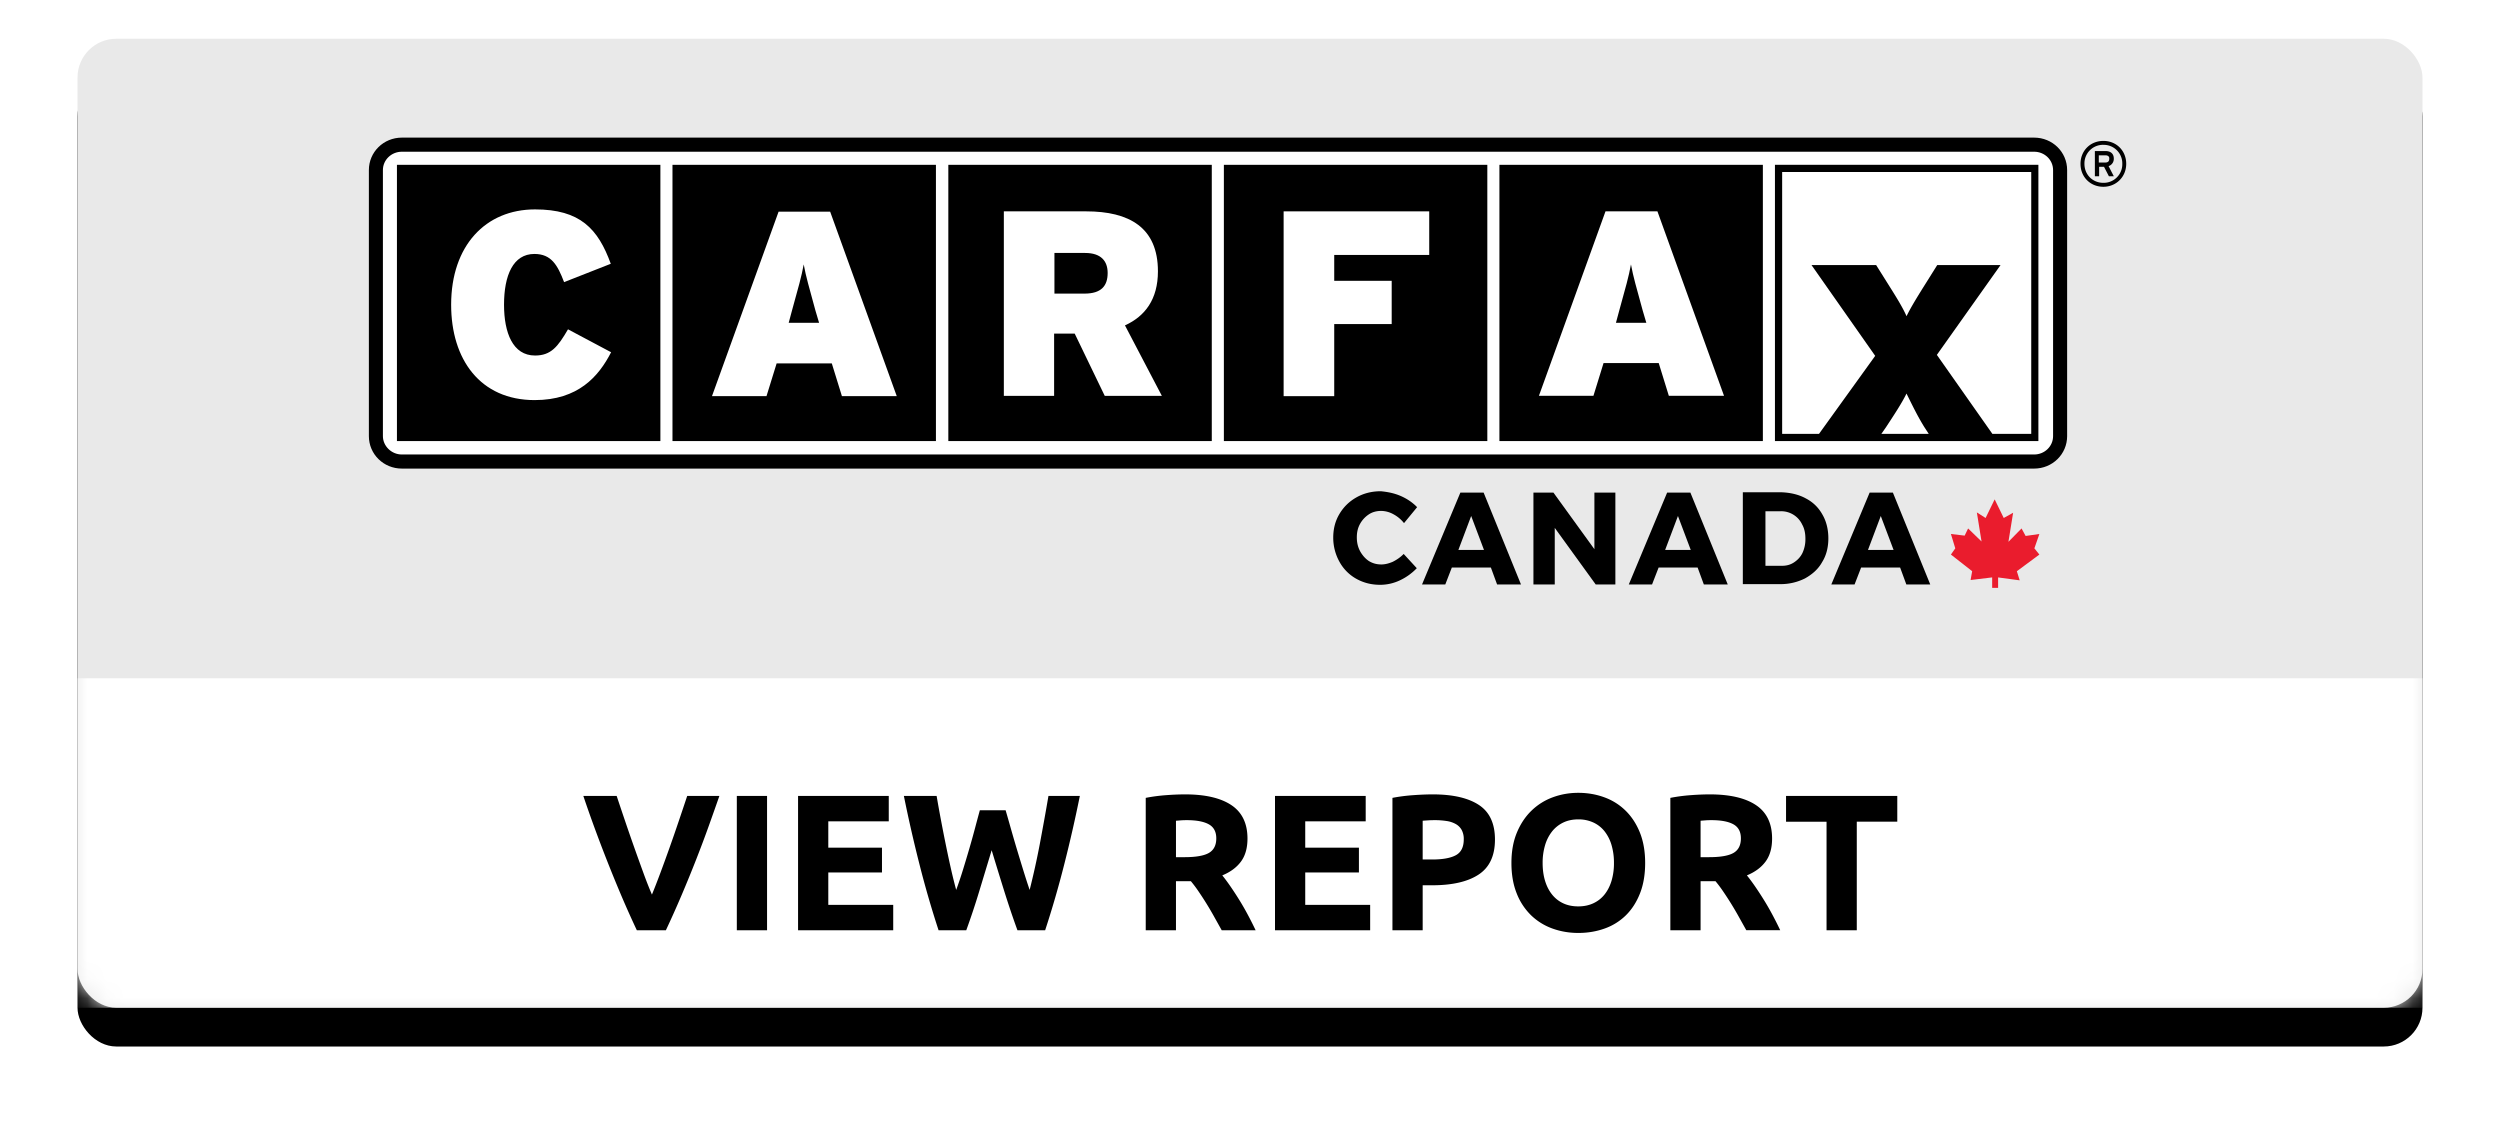
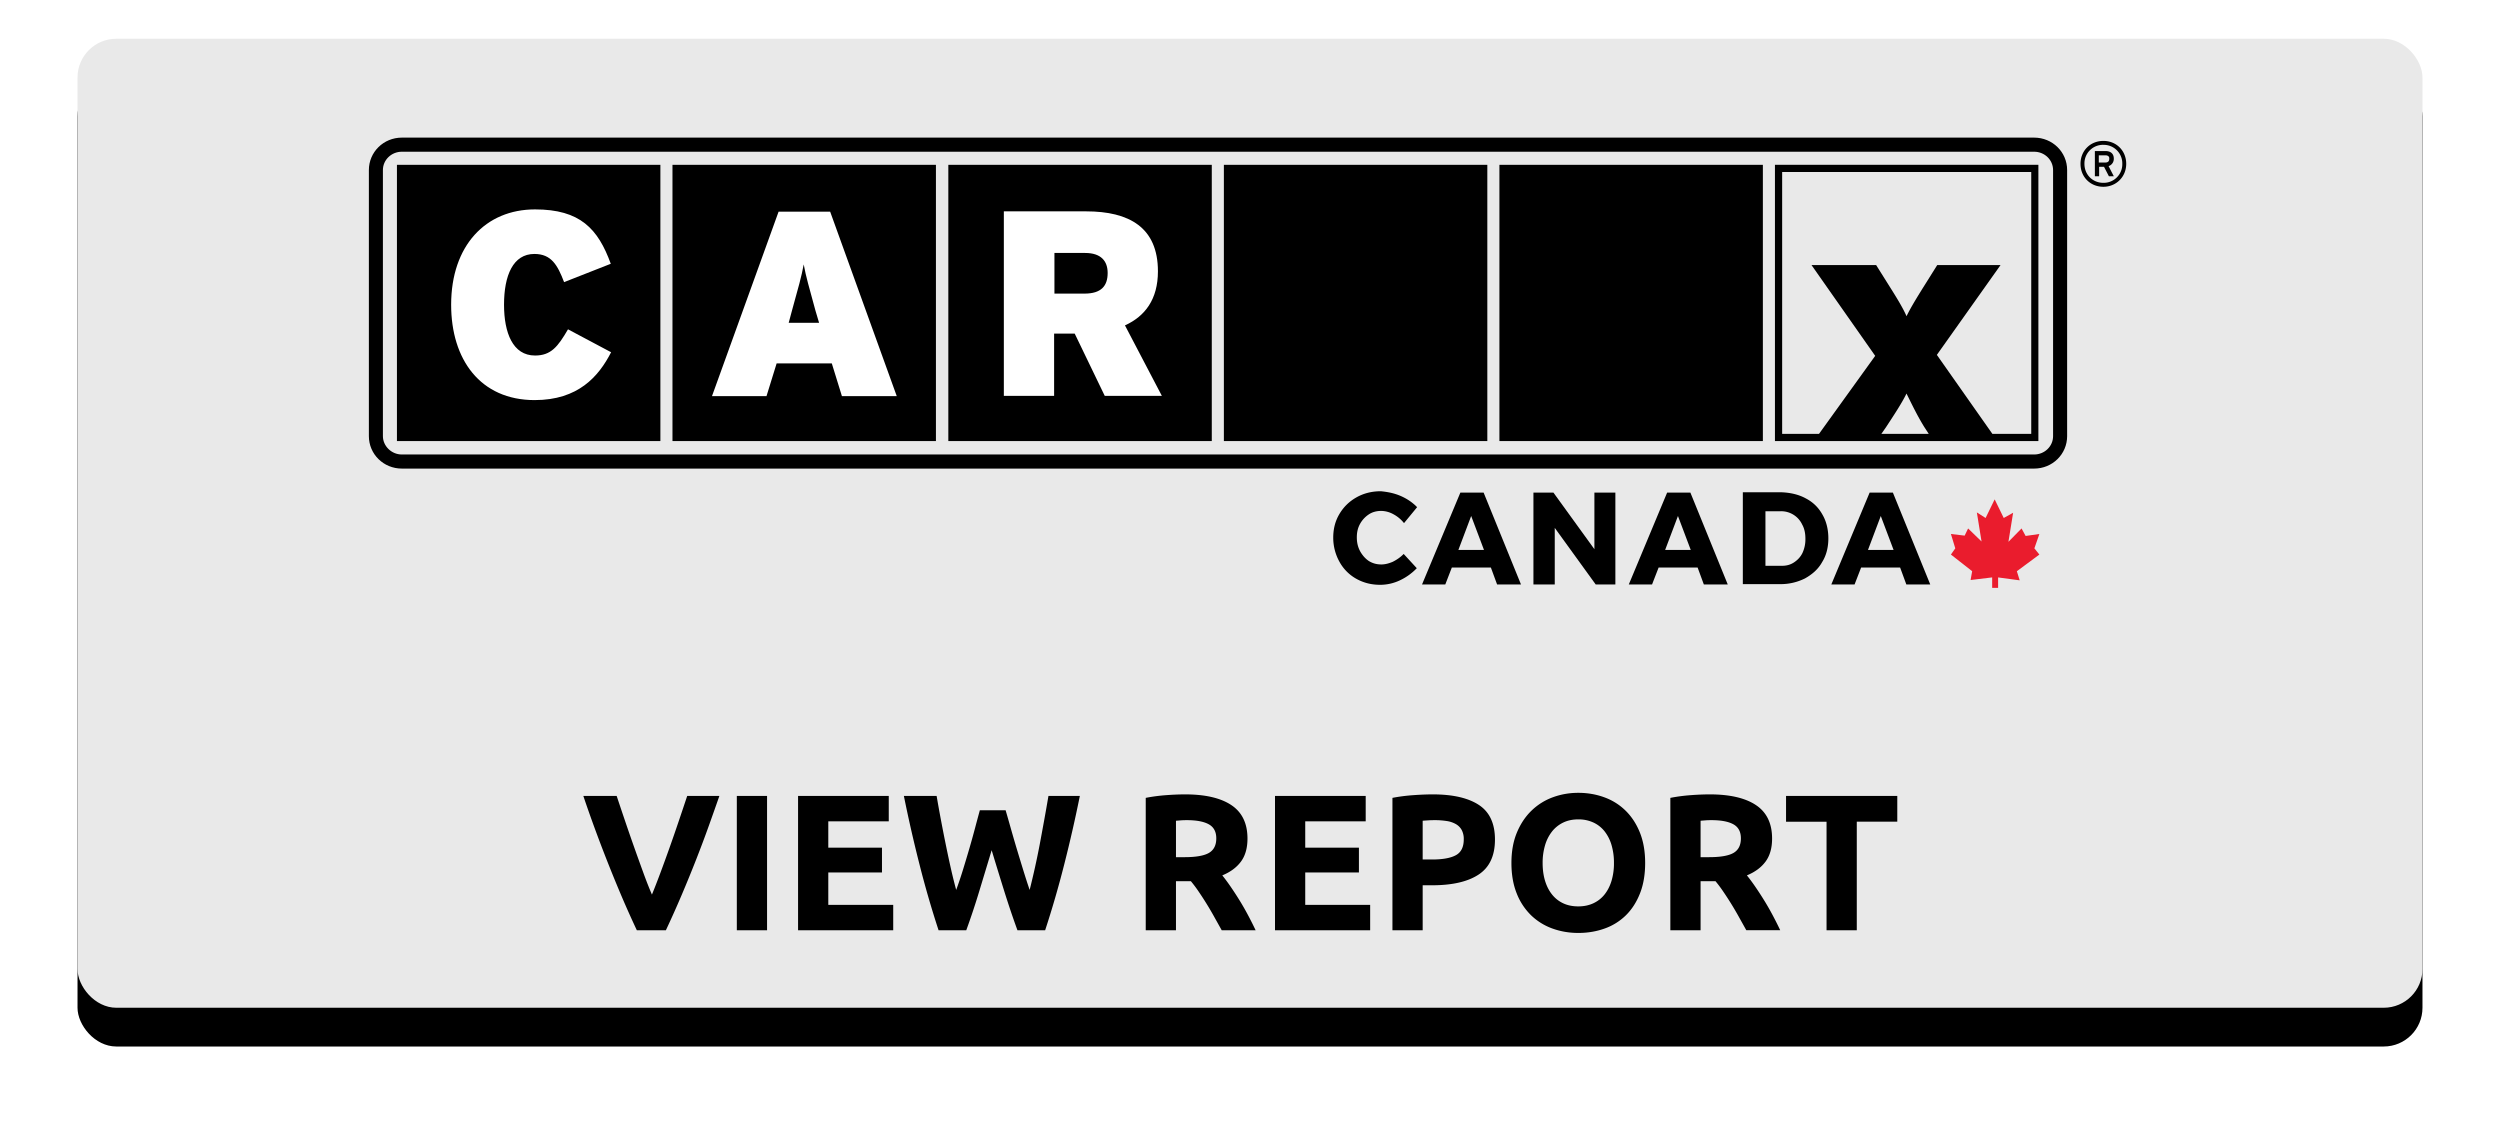
<svg xmlns="http://www.w3.org/2000/svg" xmlns:xlink="http://www.w3.org/1999/xlink" width="129" height="58" viewBox="0 0 129 58">
  <defs>
    <rect id="a" width="121" height="50" rx="2" />
    <filter id="b" width="111.6%" height="128%" x="-5.8%" filterUnits="objectBoundingBox">
      <feOffset dy="2" in="SourceAlpha" result="shadowOffsetOuter1" />
      <feGaussianBlur in="shadowOffsetOuter1" result="shadowBlurOuter1" stdDeviation="2" />
      <feColorMatrix in="shadowBlurOuter1" values="0 0 0 0 0.2 0 0 0 0 0.2 0 0 0 0 0.2 0 0 0 0.25 0" />
    </filter>
  </defs>
  <g fill="none" fill-rule="evenodd" transform="translate(4 2)">
    <mask id="c" fill="#fff">
      <use xlink:href="#a" />
    </mask>
    <use fill="#000" filter="url(#b)" xlink:href="#a" />
    <use fill="#E9E9E9" xlink:href="#a" />
    <g mask="url(#c)">
      <g fill="#000">
        <path d="M68.278 23.593c.321.14.608.333.845.577l-.676.823a1.734 1.734 0 0 0-.541-.455 1.351 1.351 0 0 0-.626-.175c-.237 0-.456.052-.642.175a1.39 1.39 0 0 0-.457.49c-.118.21-.169.437-.169.7 0 .262.05.489.17.716.118.21.27.385.456.508.203.122.405.174.642.174.186 0 .39-.052.592-.14.203-.104.389-.227.558-.402l.676.735a2.923 2.923 0 0 1-.879.63 2.373 2.373 0 0 1-1.014.227c-.457 0-.863-.105-1.235-.315a2.22 2.22 0 0 1-.862-.874 2.552 2.552 0 0 1-.321-1.242c0-.455.101-.857.32-1.225.22-.367.508-.647.88-.857.372-.21.795-.315 1.251-.315.372.035.71.105 1.032.245z" />
        <path fill-rule="nonzero" d="M70.915 27.284l-.338.874h-1.2l1.978-4.74h1.2l1.928 4.74H73.25l-.321-.874h-2.013zm.998-2.659l-.66 1.75h1.32l-.66-1.75z" />
        <path d="M78.338 28.158l-2.113-2.92v2.92h-1.1v-4.74h1.032l2.114 2.921v-2.92h1.082v4.74z" />
        <path fill-rule="nonzero" d="M81.585 27.284l-.339.874h-1.2l1.978-4.74h1.2l1.928 4.74h-1.234l-.321-.874h-2.012zm.997-2.659l-.66 1.75h1.32l-.66-1.75zM89.176 23.716c.372.192.66.472.863.84.203.349.304.769.304 1.224 0 .454-.101.874-.321 1.224-.203.367-.508.63-.88.84a2.794 2.794 0 0 1-1.285.297H85.93V23.4h1.961c.508.017.93.122 1.285.315zm-2.062 3.48h.828c.237 0 .44-.052.626-.175.186-.122.338-.28.44-.49a1.67 1.67 0 0 0 .151-.734c0-.28-.05-.525-.169-.735a1.184 1.184 0 0 0-.456-.507 1.205 1.205 0 0 0-.66-.175h-.777v2.816h.017zM92.034 27.284l-.338.874h-1.2l1.977-4.74h1.2l1.928 4.74h-1.234l-.321-.874h-2.012zm1.014-2.659l-.66 1.75h1.32l-.66-1.75z" />
      </g>
      <path fill="#EA1C2D" d="M98.796 27.794l-1.113.135.08-.455-1.096-.859.226-.32-.226-.741.71.084.177-.37.694.673-.242-1.5.451.287.468-.96.468.96.484-.27-.242 1.5.677-.69.21.387.71-.101-.258.741.258.32-1.162.86.146.47-1.113-.15v.538h-.307z" />
-       <path fill="#FFF" d="M102.26 20.488c0 .727-.607 1.319-1.331 1.319H16.685c-.742 0-1.331-.592-1.331-1.32V6.776c0-.727.606-1.318 1.33-1.318h84.228c.741 0 1.33.591 1.33 1.318v13.713h.018z" />
      <path fill="#000" fill-rule="nonzero" d="M16.735 5.101c-.943 0-1.701.744-1.701 1.674v13.73c0 .93.758 1.674 1.701 1.674h84.227c.944 0 1.702-.744 1.702-1.674V6.775c0-.93-.758-1.674-1.702-1.674H16.735zm-.977 15.404V6.775c0-.524.438-.946.977-.946h84.227c.54 0 .977.422.977.946v13.73c0 .524-.437.947-.977.947H16.735c-.539 0-.977-.44-.977-.947z" />
      <path fill="#000" d="M30.7 6.505h13.594v14.254H30.7zM44.934 6.505h13.594v14.254H44.934zM59.152 6.505h13.594v14.254H59.152zM73.37 6.505h13.594v14.254H73.37zM16.482 6.505h13.594v14.254H16.482z" />
      <path fill="#FFF" d="M23.591 18.645c-2.813 0-4.312-2.097-4.312-4.92 0-3.06 1.785-4.92 4.329-4.92 2.325 0 3.251.997 3.908 2.806l-2.409.947c-.337-.88-.657-1.454-1.533-1.454-1.095 0-1.566 1.099-1.566 2.62 0 1.455.455 2.621 1.6 2.621.825 0 1.18-.456 1.701-1.352l2.224 1.183c-.64 1.252-1.701 2.469-3.942 2.469z" />
      <path fill="#FFF" fill-rule="nonzero" d="M38.264 14.655h-1.567l.168-.626c.337-1.217.489-1.742.607-2.384.118.642.27 1.15.606 2.384l.186.626zm4.009 3.787l-3.437-9.52h-2.661l-3.437 9.52h2.813l.523-1.69h2.847l.522 1.69h2.83zM53.155 12.085c0 .676-.337 1.065-1.196 1.065h-1.55v-2.097h1.584c.825 0 1.162.423 1.162 1.032zm2.796 6.34l-1.903-3.635c1.044-.474 1.701-1.353 1.701-2.79 0-2.266-1.482-3.094-3.706-3.094h-4.245v9.52h2.594v-3.213h1.062l1.55 3.212h2.947z" />
-       <path fill="#FFF" d="M64.846 11.155v1.335h2.965v2.232h-2.965v3.72h-2.611V8.906h7.513v2.249z" />
-       <path fill="#FFF" fill-rule="nonzero" d="M80.95 14.655h-1.567l.169-.626c.337-1.217.488-1.742.606-2.384.118.642.27 1.15.607 2.384l.185.626zm4.01 3.77l-3.437-9.52h-2.679l-3.436 9.52h2.813l.522-1.69h2.847l.522 1.69h2.847z" />
      <path fill="#000" fill-rule="nonzero" d="M87.587 6.505v14.253h13.594V6.505H87.587zm5.492 13.881l.236-.338c.387-.591.825-1.25 1.06-1.741.254.507.557 1.15.927 1.741l.22.338h-2.443zm7.732 0h-2.005l-2.864-4.074 3.285-4.633H95.96l-.572.913c-.371.592-.775 1.234-1.011 1.724-.22-.507-.623-1.132-.994-1.724l-.573-.913h-3.335l3.285 4.683-2.898 4.024h-1.903V6.876h12.853v13.51zM104.534 7.638c-.674 0-1.18-.508-1.18-1.184 0-.676.506-1.183 1.18-1.183.674 0 1.179.507 1.179 1.183s-.522 1.184-1.18 1.184zm0-2.165a.959.959 0 0 0-.977.981c0 .558.42.98.977.98a.959.959 0 0 0 .977-.98.959.959 0 0 0-.977-.98zm.27 1.1l.269.524h-.253l-.253-.49h-.252v.49h-.22V5.795h.557c.235 0 .42.118.42.389a.392.392 0 0 1-.269.388zm-.17-.559h-.336v.372h.337c.118 0 .202-.05.202-.186.017-.135-.084-.186-.202-.186z" />
    </g>
-     <path fill="#FFF" d="M0 33h121v17H0z" mask="url(#c)" />
+     <path fill="#FFF" d="M0 33v17H0z" mask="url(#c)" />
    <path fill="#000" d="M28.86 46a52.115 52.115 0 0 1-.81-1.81 76.33 76.33 0 0 1-1.425-3.62c-.203-.56-.378-1.06-.525-1.5h1.72c.133.4.278.832.435 1.295.157.463.317.925.48 1.385.163.46.322.9.475 1.32.153.42.297.783.43 1.09.127-.307.268-.67.425-1.09a88.772 88.772 0 0 0 .96-2.705c.157-.463.302-.895.435-1.295h1.66c-.153.44-.33.94-.53 1.5s-.42 1.147-.66 1.76a68.51 68.51 0 0 1-.76 1.86c-.267.627-.537 1.23-.81 1.81h-1.5zm5.16-6.93h1.56V46h-1.56v-6.93zM37.18 46v-6.93h4.68v1.31h-3.12v1.36h2.77v1.28h-2.77v1.67h3.35V46h-4.91zm10.71-6.19c.08.273.168.582.265.925.097.343.2.698.31 1.065.11.367.222.733.335 1.1.113.367.223.707.33 1.02a40.547 40.547 0 0 0 .52-2.35c.08-.427.158-.852.235-1.275.077-.423.148-.832.215-1.225h1.62a71.83 71.83 0 0 1-.805 3.53 51.292 51.292 0 0 1-.985 3.4H48.5c-.233-.64-.46-1.312-.68-2.015-.22-.703-.437-1.408-.65-2.115l-.64 2.115A38.57 38.57 0 0 1 45.86 46h-1.43a51.292 51.292 0 0 1-.985-3.4 71.83 71.83 0 0 1-.805-3.53h1.69c.067.393.14.802.22 1.225.08.423.163.848.25 1.275.087.427.175.84.265 1.24.09.4.182.77.275 1.11.12-.327.237-.673.35-1.04.113-.367.223-.733.33-1.1.107-.367.205-.72.295-1.06.09-.34.172-.643.245-.91h1.33zm9.26-.82c1.04 0 1.837.185 2.39.555.553.37.83.945.83 1.725 0 .487-.112.882-.335 1.185-.223.303-.545.542-.965.715.14.173.287.372.44.595.153.223.305.457.455.7.15.243.295.497.435.76s.27.522.39.775h-1.75l-.385-.69a16.59 16.59 0 0 0-.805-1.305 6.771 6.771 0 0 0-.4-.535h-.77V46h-1.56v-6.83c.34-.067.692-.113 1.055-.14.363-.027.688-.04.975-.04zm.09 1.33c-.113 0-.215.003-.305.01l-.255.02v1.88h.44c.587 0 1.007-.073 1.26-.22.253-.147.38-.397.38-.75 0-.34-.128-.582-.385-.725-.257-.143-.635-.215-1.135-.215zM61.79 46v-6.93h4.68v1.31h-3.12v1.36h2.77v1.28h-2.77v1.67h3.35V46h-4.91zm8.14-7.01c1.033 0 1.827.182 2.38.545.553.363.83.958.83 1.785 0 .833-.28 1.435-.84 1.805-.56.37-1.36.555-2.4.555h-.49V46h-1.56v-6.83c.34-.067.7-.113 1.08-.14.38-.027.713-.04 1-.04zm.1 1.33c-.113 0-.225.003-.335.01-.11.007-.205.013-.285.02v2h.49c.54 0 .947-.073 1.22-.22.273-.147.41-.42.41-.82a.984.984 0 0 0-.105-.48.798.798 0 0 0-.3-.305 1.351 1.351 0 0 0-.475-.16 3.923 3.923 0 0 0-.62-.045zm5.57 2.21c0 .34.042.647.125.92.083.273.203.508.36.705.157.197.348.348.575.455.227.107.487.16.78.16.287 0 .545-.053.775-.16.23-.107.423-.258.58-.455.157-.197.277-.432.36-.705a3.15 3.15 0 0 0 .125-.92 3.2 3.2 0 0 0-.125-.925 2.096 2.096 0 0 0-.36-.71 1.582 1.582 0 0 0-.58-.455 1.82 1.82 0 0 0-.775-.16c-.293 0-.553.055-.78.165-.227.11-.418.263-.575.46a2.096 2.096 0 0 0-.36.71 3.163 3.163 0 0 0-.125.915zm5.29 0c0 .593-.088 1.115-.265 1.565-.177.45-.418.827-.725 1.13a2.977 2.977 0 0 1-1.095.685c-.423.153-.878.23-1.365.23-.473 0-.92-.077-1.34-.23a3.081 3.081 0 0 1-1.1-.685 3.203 3.203 0 0 1-.74-1.13c-.18-.45-.27-.972-.27-1.565s.093-1.115.28-1.565c.187-.45.438-.828.755-1.135a3.105 3.105 0 0 1 1.1-.69c.417-.153.855-.23 1.315-.23.473 0 .92.077 1.34.23.42.153.787.383 1.1.69.313.307.56.685.74 1.135.18.45.27.972.27 1.565zm3.33-3.54c1.04 0 1.837.185 2.39.555.553.37.83.945.83 1.725 0 .487-.112.882-.335 1.185-.223.303-.545.542-.965.715.14.173.287.372.44.595.153.223.305.457.455.7.15.243.295.497.435.76s.27.522.39.775h-1.75l-.385-.69a16.59 16.59 0 0 0-.805-1.305 6.771 6.771 0 0 0-.4-.535h-.77V46h-1.56v-6.83c.34-.067.692-.113 1.055-.14.363-.027.688-.04.975-.04zm.09 1.33c-.113 0-.215.003-.305.01l-.255.02v1.88h.44c.587 0 1.007-.073 1.26-.22.253-.147.38-.397.38-.75 0-.34-.128-.582-.385-.725-.257-.143-.635-.215-1.135-.215zm9.59-1.25v1.33h-2.09V46h-1.56v-5.6h-2.09v-1.33h5.74z" mask="url(#c)" />
  </g>
</svg>